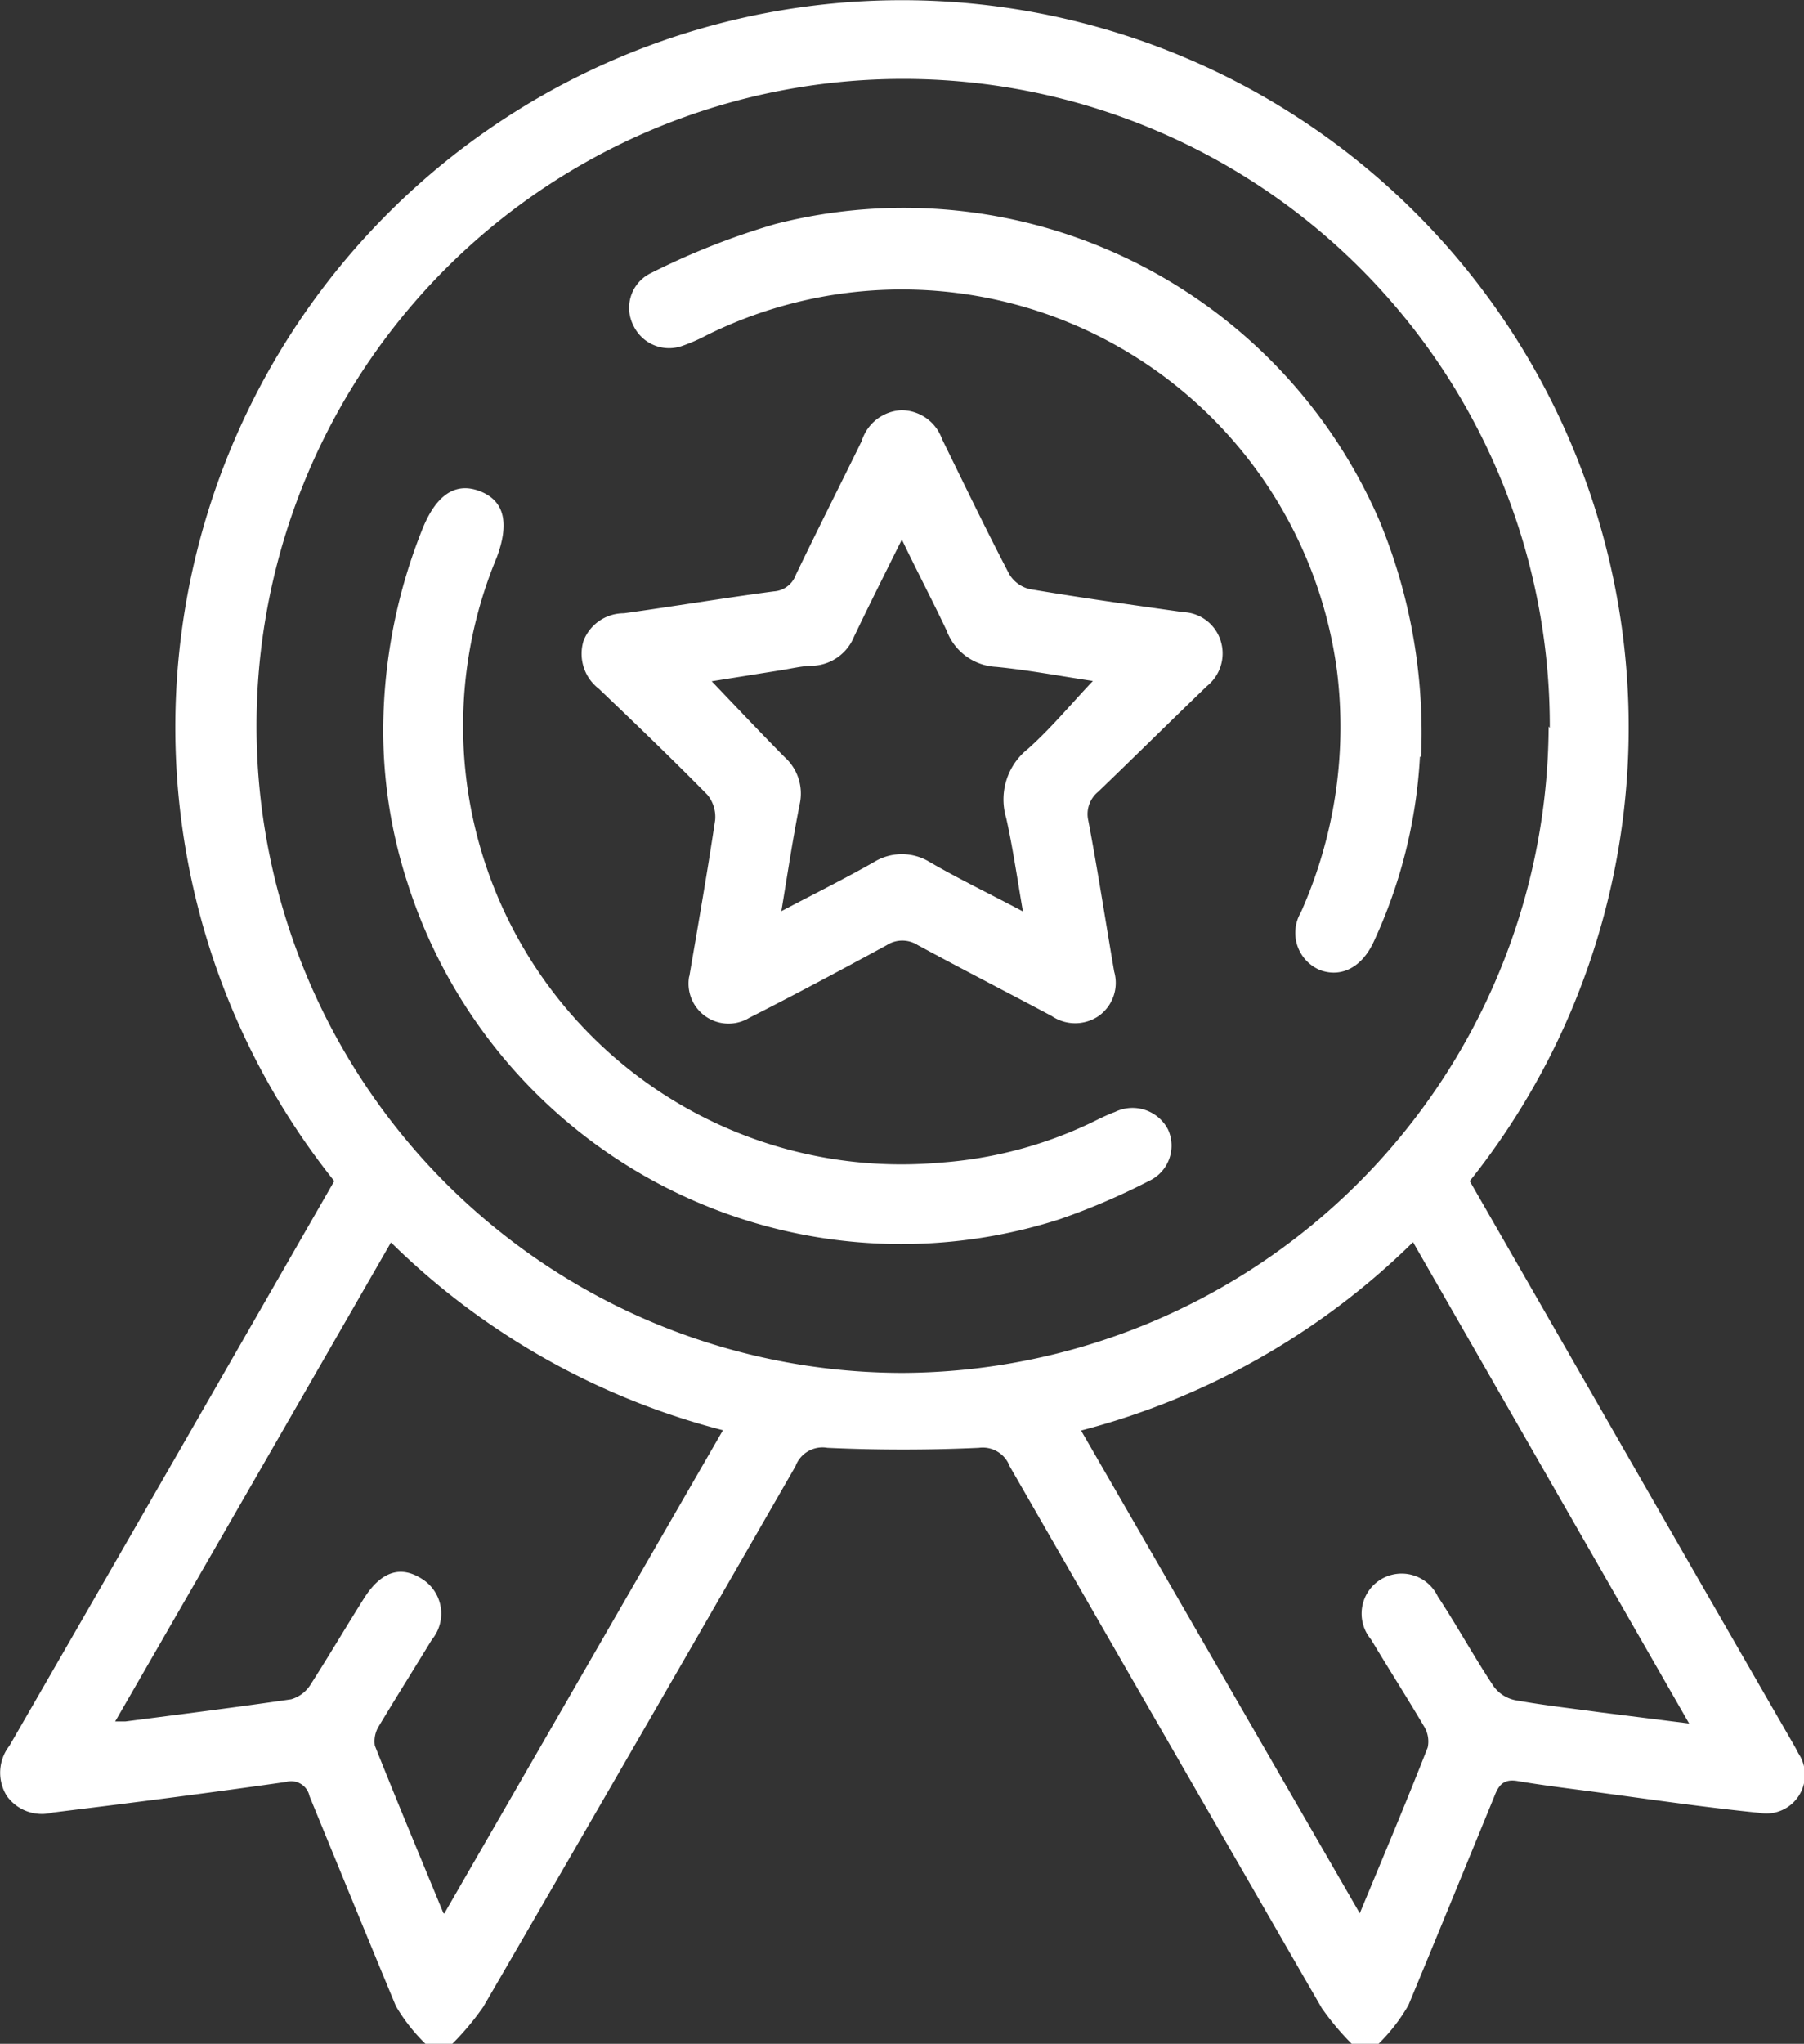
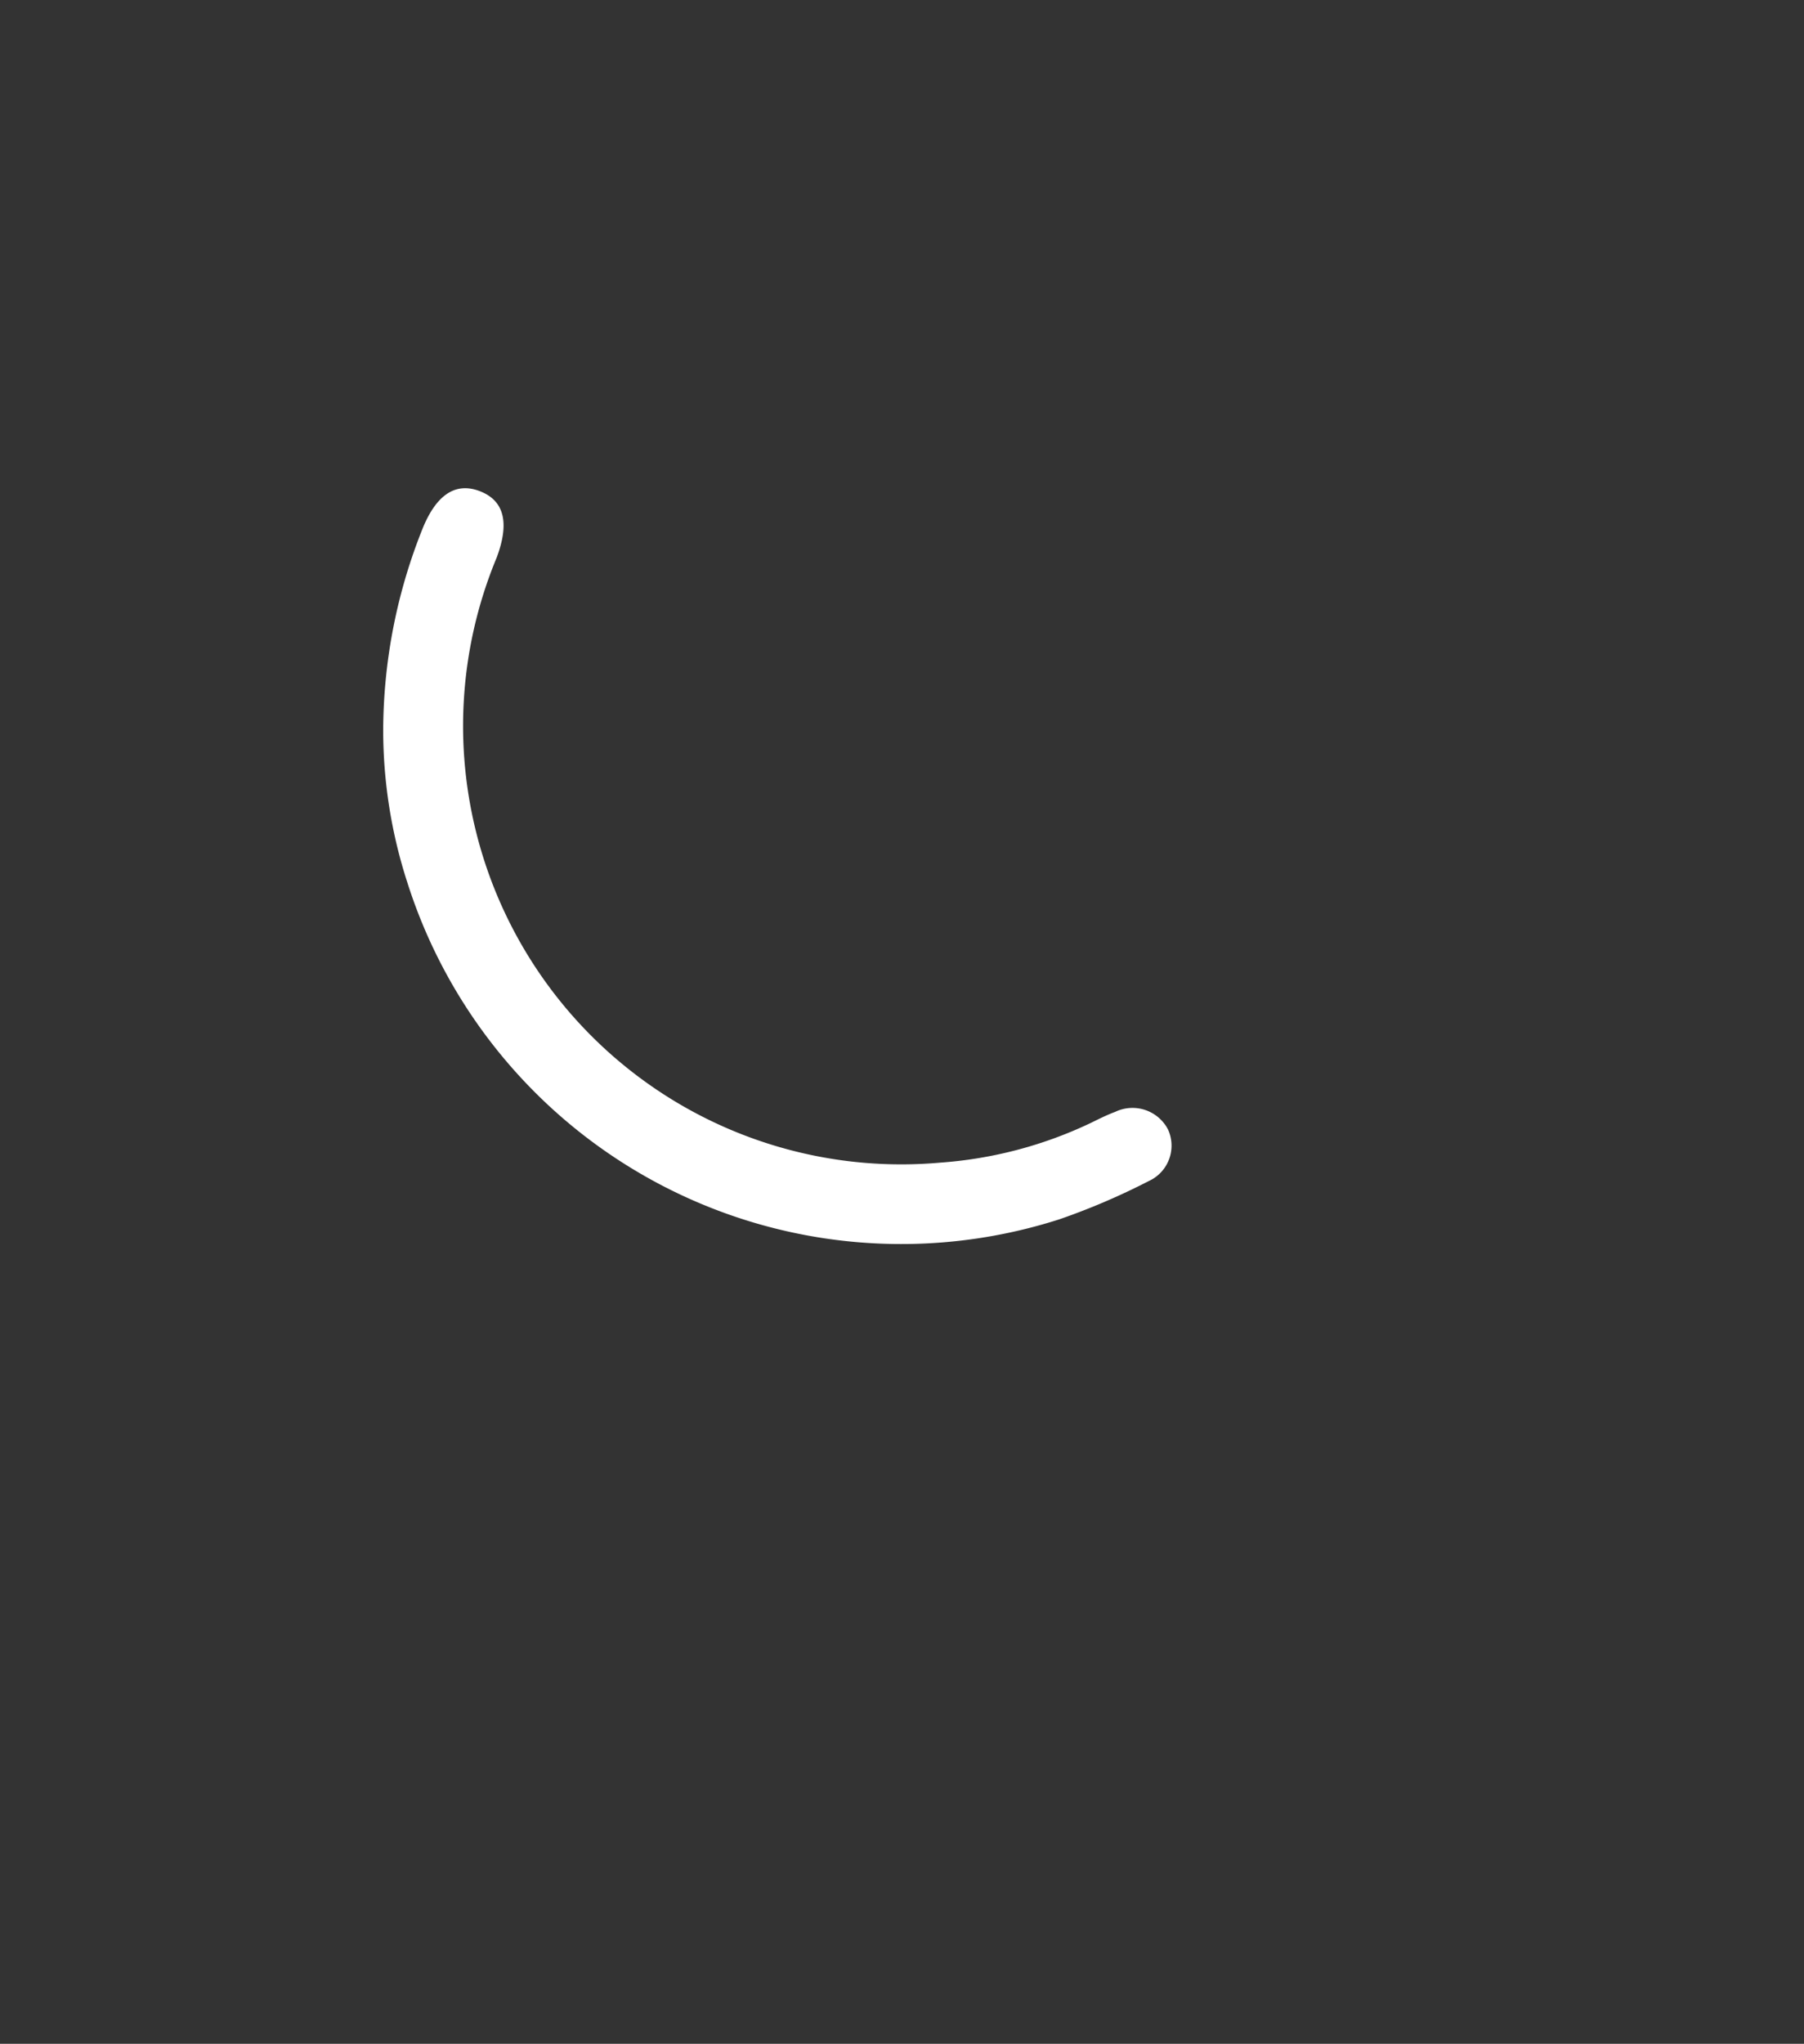
<svg xmlns="http://www.w3.org/2000/svg" viewBox="0 0 62.66 70.95">
  <rect x="0" y="0" width="62.66" height="70.95" fill="#333333" stroke="none" />
  <defs>
    <style>.cls-1{fill:#fff;}</style>
  </defs>
  <g id="Ebene_2" data-name="Ebene 2">
    <g id="Ebene_1-2" data-name="Ebene 1">
-       <path class="cls-1" d="M14.83,71a6.27,6.27,0,0,1-1.08-1.36c-1-2.41-2-4.85-3-7.29a.65.65,0,0,0-.82-.49c-2.53.36-5.07.69-7.61,1l-.48.06a1.5,1.5,0,0,1-1.6-.57,1.52,1.52,0,0,1,.09-1.75q4.53-7.85,9.05-15.72L11.61,41a25.24,25.24,0,1,1,39.44,0l4.34,7.55q3.39,5.91,6.8,11.82c.09.16.19.32.27.49a1.34,1.34,0,0,1-1.36,2.07c-2-.2-3.93-.49-5.9-.75-.83-.11-1.65-.21-2.47-.35-.45-.08-.65.08-.81.49-1,2.44-2,4.88-3,7.29A6.27,6.27,0,0,1,47.83,71H47a9.43,9.43,0,0,1-1.09-1.29Q40.47,60.29,35.07,50.9A1,1,0,0,0,34,50.26c-1.75.08-3.51.08-5.26,0a1,1,0,0,0-1.11.64q-5.4,9.39-10.84,18.76A9.43,9.43,0,0,1,15.66,71Zm39-45.73A22.46,22.46,0,1,0,31.34,47.66,22.54,22.54,0,0,0,53.79,25.22M15.43,66.43l9.68-16.78a25.5,25.5,0,0,1-11.53-6.52C10.37,48.71,7.21,54.2,4,59.76c.18,0,.26,0,.35,0,1.92-.25,3.84-.49,5.76-.77a1.18,1.18,0,0,0,.67-.5c.64-1,1.23-2,1.86-3s1.32-1.12,2-.69A1.42,1.42,0,0,1,15,56.92c-.61,1-1.24,2-1.84,3a1,1,0,0,0-.14.68c.76,1.91,1.55,3.8,2.38,5.81M37.55,49.66l9.68,16.76c.83-2,1.62-3.87,2.36-5.76a1,1,0,0,0-.14-.75c-.59-1-1.23-2-1.83-3a1.39,1.39,0,1,1,2.32-1.49c.66,1,1.26,2.1,1.94,3.12a1.23,1.23,0,0,0,.75.48c1,.18,2,.29,2.94.42l3.1.39L49.08,43.12a25.65,25.65,0,0,1-11.53,6.54" />
-       <path class="cls-1" d="M23.94,33.91c.29-1.7.62-3.57.9-5.44a1.21,1.21,0,0,0-.27-.88c-1.23-1.25-2.5-2.47-3.77-3.68a1.53,1.53,0,0,1-.53-1.67,1.5,1.5,0,0,1,1.4-.95c1.74-.24,3.47-.53,5.21-.76a.87.87,0,0,0,.76-.57c.75-1.56,1.53-3.1,2.29-4.65a1.52,1.52,0,0,1,1.38-1.07,1.5,1.5,0,0,1,1.41,1c.77,1.57,1.53,3.15,2.34,4.7a1.14,1.14,0,0,0,.7.51c1.77.3,3.56.55,5.34.8a1.42,1.42,0,0,1,1.3,1,1.45,1.45,0,0,1-.47,1.56c-1.27,1.22-2.51,2.45-3.78,3.67a1,1,0,0,0-.35,1c.33,1.74.6,3.5.9,5.25a1.41,1.41,0,0,1-.54,1.54,1.45,1.45,0,0,1-1.63,0c-1.54-.82-3.1-1.62-4.65-2.46a1,1,0,0,0-1.08,0c-1.58.86-3.17,1.71-4.77,2.52a1.39,1.39,0,0,1-2.09-1.45m7.39-15.16c-.6,1.21-1.15,2.3-1.67,3.39a1.62,1.62,0,0,1-1.39,1c-.39,0-.78.1-1.17.16l-2.38.38c.87.91,1.69,1.78,2.53,2.63a1.7,1.7,0,0,1,.53,1.62c-.24,1.2-.42,2.4-.64,3.73,1.14-.6,2.19-1.12,3.21-1.7a1.85,1.85,0,0,1,1.95,0c1,.58,2.08,1.1,3.23,1.71-.2-1.16-.35-2.21-.58-3.24A2.24,2.24,0,0,1,35.7,26c.8-.71,1.49-1.55,2.26-2.36-1.13-.17-2.24-.38-3.36-.49a1.94,1.94,0,0,1-1.72-1.26c-.47-1-1-2-1.55-3.15" />
-       <path class="cls-1" d="M49.32,26.27a17.48,17.48,0,0,1-1.6,6.41c-.4.88-1.11,1.27-1.86,1a1.4,1.4,0,0,1-.68-2,15.76,15.76,0,0,0,1.26-8.38,15.25,15.25,0,0,0-21.9-11.66,6,6,0,0,1-.82.36A1.37,1.37,0,0,1,22,11.3a1.34,1.34,0,0,1,.63-1.83,25.31,25.31,0,0,1,4.29-1.69,18,18,0,0,1,21,10.31,19.25,19.25,0,0,1,1.44,8.18" />
      <path class="cls-1" d="M13.31,25.32a18.94,18.94,0,0,1,1.38-7c.48-1.16,1.15-1.6,2-1.26s1,1.13.56,2.3a15.22,15.22,0,0,0,15.41,21A14.56,14.56,0,0,0,37.85,39c.29-.14.58-.29.88-.4a1.39,1.39,0,0,1,1.84.61A1.35,1.35,0,0,1,39.9,41a23.64,23.64,0,0,1-3.11,1.33A18,18,0,0,1,14.15,30.64a17.15,17.15,0,0,1-.84-5.32" />
    </g>
  </g>
</svg>